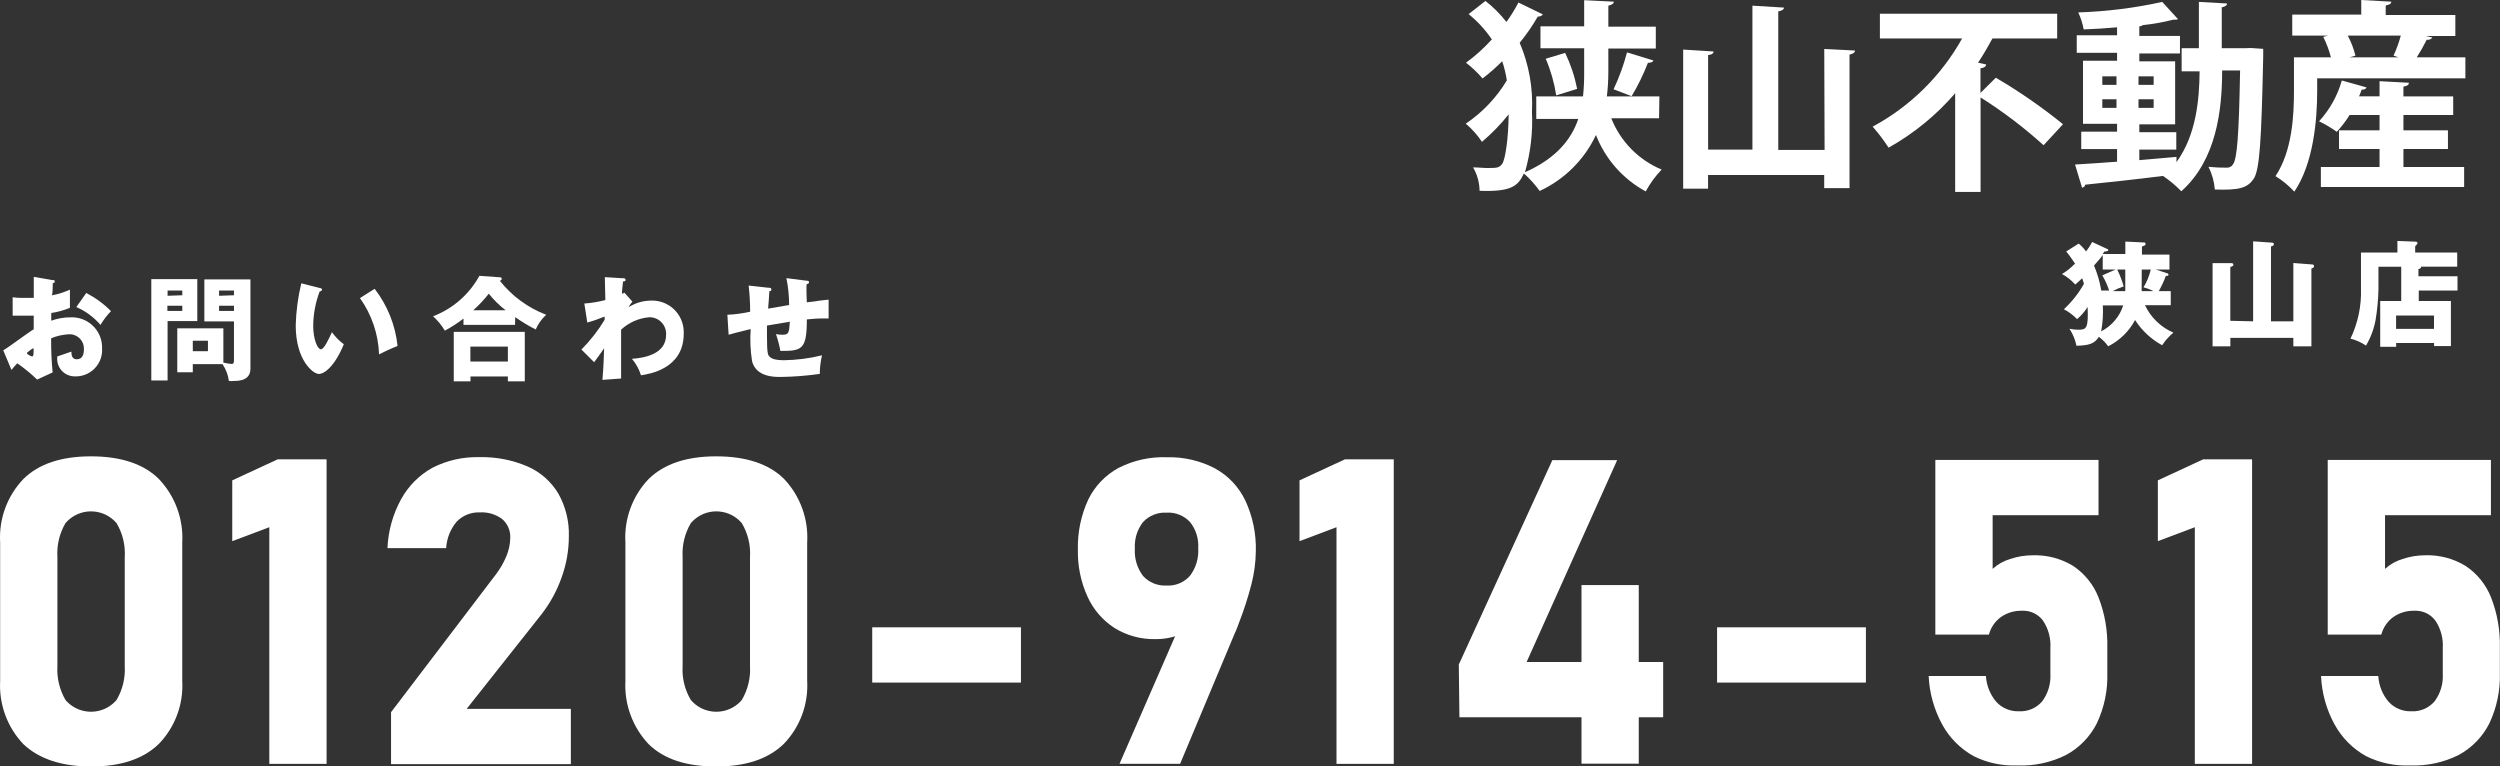
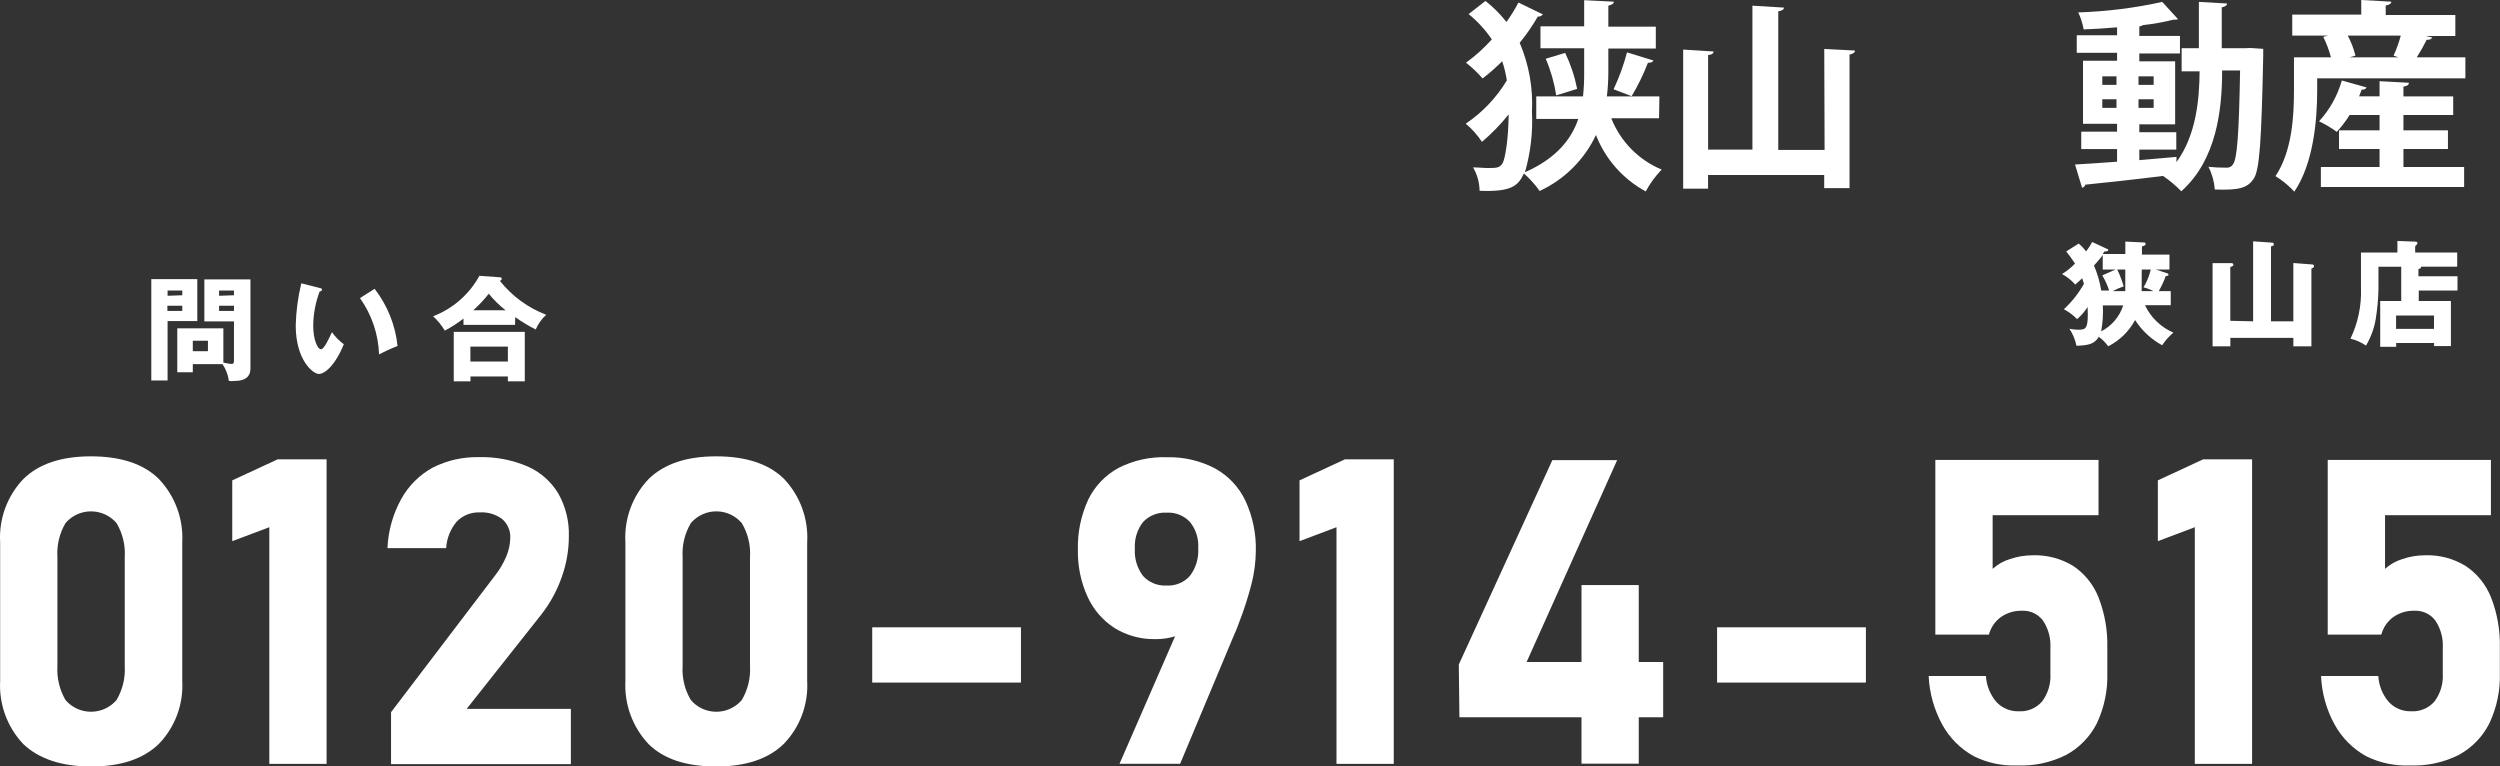
<svg xmlns="http://www.w3.org/2000/svg" id="_レイヤー_2" viewBox="0 0 523.46 160.49">
  <rect x="0" y="0" width="523.46" height="160.49" fill="#333333" stroke="none" />
  <defs>
    <style>.cls-1{fill:#fff;}</style>
  </defs>
  <g id="_レイヤー_1-2">
    <g>
      <path class="cls-1" d="M347.38,24.76h-10.01c1.93,4.86,5.73,8.74,10.56,10.75-1.32,1.36-2.44,2.9-3.34,4.57-4.76-2.58-8.46-6.76-10.42-11.81-2.43,5.17-6.61,9.32-11.79,11.72-.96-1.35-2.06-2.58-3.3-3.67-1.19,2.57-2.55,3.89-9.28,3.63-.02-1.73-.49-3.41-1.36-4.9,1.1,0,2.05,.13,2.79,.13,2.2,0,2.68,0,3.32-.9s1.3-5.34,1.34-10.34c-1.66,2.1-3.54,4.03-5.59,5.76-.94-1.42-2.08-2.7-3.39-3.8,3.49-2.36,6.43-5.45,8.6-9.06-.21-1.37-.53-2.71-.97-4.02-1.29,1.29-2.66,2.5-4.11,3.61-1.04-1.21-2.21-2.32-3.47-3.3,1.97-1.43,3.78-3.07,5.41-4.88-1.35-2-2.99-3.78-4.86-5.3l3.52-2.75c1.64,1.28,3.11,2.76,4.4,4.4,.93-1.29,1.77-2.65,2.51-4.07l5.12,2.49c-.25,.32-.65,.49-1.06,.44-1.11,1.93-2.39,3.77-3.8,5.5,1.95,4.57,2.83,9.53,2.57,14.49,.21,4.26-.29,8.53-1.47,12.62,6.6-2.92,9.74-6.95,11.17-11.17h-8.8v-4.71h9.79c.18-1.72,.26-3.46,.24-5.19v-4.9h-9.15V5.52h9.15V.04l6.2,.31c0,.42-.4,.66-1.14,.84V5.59h9.94v4.57h-9.94v4.93c0,1.71-.1,3.41-.31,5.1h11l-.07,4.57Zm-21.53-4.79c-.41-2.64-1.15-5.22-2.2-7.67l4.07-1.23c1.15,2.4,1.99,4.93,2.51,7.54l-4.38,1.36Zm20.34-7.3c-.13,.35-.55,.48-1.14,.48-.94,2.42-2.08,4.76-3.41,6.99l-3.78-1.45c1.17-2.48,2.11-5.07,2.81-7.72l5.52,1.69Z" />
      <path class="cls-1" d="M381.96,10.25l6.44,.33c0,.42-.37,.68-1.14,.86v27.95h-5.3v-2.75h-24.32v2.86h-5.21V10.38l6.36,.4c0,.37-.33,.68-1.14,.75V31.32h9.28V1.19l6.6,.4c0,.37-.37,.66-1.19,.79V31.4h9.7l-.07-21.16Z" />
-       <path class="cls-1" d="M414.68,19.46l3.21-3.19c4.93,2.89,9.63,6.15,14.07,9.74l-4.07,4.4c-4.1-3.71-8.51-7.06-13.19-10.01v19.79h-5.32V19.53c-3.95,4.58-8.67,8.44-13.94,11.39-1-1.55-2.12-3.02-3.34-4.4,7.88-4.24,14.38-10.65,18.74-18.47h-17.22V2.88h37.12v5.17h-13.55c-.9,1.67-1.91,3.39-3.01,5.08l1.69,.37c0,.37-.42,.73-1.19,.81v5.15Z" />
      <path class="cls-1" d="M471.24,10.05l2.64,.18v1.56c-.37,17.59-.73,23.82-2.02,25.69s-3.01,2.38-8.11,2.2c-.13-1.66-.58-3.27-1.34-4.75,1.26,.13,2.53,.19,3.8,.18,.56,.04,1.09-.24,1.36-.73,.84-1.14,1.23-6.09,1.47-19.62h-3.76c0,8.31-1.19,18.74-8.55,25.29-1.16-1.2-2.45-2.27-3.83-3.21h0c-6.11,.77-12.16,1.41-16.27,1.83-.07,.33-.34,.59-.68,.64l-1.47-4.86c2.33-.13,5.32-.33,8.8-.59v-2.64h-7.5v-3.65h7.5v-1.65h-7.13V12.71h7.13v-1.65h-8.44v-3.67h8.44v-1.67c-2.38,.22-4.75,.35-6.99,.44-.22-1.23-.61-2.43-1.14-3.56,5.92-.19,11.81-.92,17.59-2.2l3.3,3.61c-.17,.08-.36,.12-.55,.11-.14,.02-.28,.02-.42,0-2.1,.53-4.23,.91-6.38,1.14-.22,.15-.48,.25-.75,.26v2h8.51v3.67h-8.51v1.65h7.5v13.19h-7.5v1.65h7.74v3.65h-7.74v2.2l7.78-.68v1.1c4.16-5.72,4.79-13.19,4.84-19.02h-3.76v-4.84h3.61V.4l5.89,.33c0,.42-.35,.64-1.1,.81V10.09h4.99l1.06-.04Zm-31.05,5.94v1.78h2.97v-1.78h-2.97Zm0,6.6h2.97v-1.8h-2.97v1.8Zm10.75-6.6h-3.17v1.78h3.17v-1.78Zm0,6.6v-1.8h-3.17v1.8h3.17Z" />
      <path class="cls-1" d="M509.31,7.85c-.27,.38-.73,.56-1.19,.46-.63,1.27-1.33,2.5-2.09,3.69h10.18v4.4h-31.03v2.64c0,6-.75,15.15-4.79,21.09-1.16-1.26-2.48-2.35-3.94-3.25,3.52-5.26,3.87-12.75,3.87-17.88v-6.99h7.74c-.38-1.48-.92-2.92-1.61-4.29l.97-.26h-7.46V3.06h14.45V0l6.29,.35c0,.42-.4,.66-1.17,.79V3.14h14.58V7.54h-6.18l1.36,.31Zm-6.07,23.35v3.76h12.71v4.2h-30v-4.2h12.29v-3.76h-8.49v-3.91h8.49v-3.21h-6.27c-.78,1.25-1.68,2.43-2.68,3.52-1.17-.84-2.42-1.58-3.72-2.2,2.24-2.44,3.87-5.37,4.77-8.55l5.17,1.45c-.11,.33-.51,.51-1.01,.46-.18,.46-.33,.92-.55,1.41h4.29v-3.17l6.14,.33c0,.44-.33,.68-1.14,.81v2.05h10.42v3.89h-10.42v3.21h9.32v3.91h-9.32Zm-2.07-19.55c.62-1.36,1.13-2.76,1.52-4.2h-11.11c.71,1.33,1.25,2.74,1.61,4.2l-1.21,.35h10.2l-1.01-.35Z" />
      <path class="cls-1" d="M445,50.58l3.67,.18c.48,0,.57,0,.57,.33s-.35,.37-.75,.53v1.69h5.76v3.12h-2.88l2.33,.77c.15,0,.35,.13,.35,.33s-.18,.24-.57,.26c-.4,1.1-.89,2.16-1.47,3.17h2.51v2.95h-5.39c1.21,2.57,3.33,4.61,5.94,5.74-.91,.76-1.7,1.65-2.35,2.64-2.3-1.26-4.25-3.07-5.67-5.28-1.26,2.37-3.23,4.29-5.63,5.5-.54-.76-1.2-1.43-1.96-1.98-.95,1.5-2.07,1.78-4.68,1.87-.26-1.27-.76-2.48-1.47-3.56,.59,.12,1.2,.19,1.8,.2,1.72,0,2.2-.18,2-4.77-.6,.96-1.34,1.82-2.2,2.55-.81-.83-1.74-1.53-2.77-2.07,1.67-1.54,3.09-3.34,4.2-5.32-.1-.39-.23-.78-.37-1.17-.53,.51-.97,.92-1.45,1.32-.79-.89-1.72-1.64-2.77-2.2,1-.61,1.92-1.35,2.73-2.2-1.17-1.65-1.21-1.76-1.85-2.53l2.62-1.65c.58,.49,1.09,1.04,1.54,1.65,.48-.62,.91-1.28,1.28-1.98l3.12,1.45c.15,0,.26,.15,.26,.29s-.62,.29-.84,.26l-.33,.51h4.73v-2.59Zm-2.02,5.85h-2.7v-3.03c-.26,.37-.73,.99-1.83,2.2,.71,1.68,1.22,3.43,1.52,5.23h1.65c-.36-1.11-.84-2.17-1.43-3.17l2.79-1.23Zm-2.68,7.52c.1,1.82-.02,3.64-.35,5.43,2.2-1.12,3.86-3.08,4.62-5.43h-4.27Zm3.01-7.52c.56,1.14,1.01,2.32,1.36,3.54-.8,.26-1.57,.59-2.31,.99h2.64v-4.53h-1.69Zm5.12,3.91c.01,.21,.01,.41,0,.62h2.46c-.65-.35-1.35-.61-2.07-.79,.7-1.16,1.21-2.42,1.52-3.74h-1.89l-.02,3.91Z" />
      <path class="cls-1" d="M471.77,67.29v-16.76l3.74,.26c.33,0,.59,0,.59,.33s-.15,.33-.59,.48v15.68h4.68v-12.21l3.78,.29c.2,0,.53,0,.53,.33s0,.29-.53,.55v16.27h-3.78v-1.76h-13.19v1.76h-3.72v-17.42h3.8c.22,0,.55,0,.55,.31s-.13,.31-.64,.53v11.24l4.77,.11Z" />
      <path class="cls-1" d="M514.56,57.86v2.97h-8.11v2.2h6.73v9.43h-3.52v-.64h-7.94v.79h-3.34v-9.59h4.4v-7.17h-4.77v4.68c-.04,2.14-.24,4.28-.59,6.4-.34,1.92-1.03,3.76-2.02,5.43-.99-.68-2.09-1.17-3.25-1.45,1.58-3.29,2.34-6.93,2.2-10.58v-7.46h7.63v-2.42l3.85,.15s.35,0,.35,.31c0,.11-.06,.22-.15,.29-.09,.13-.2,.24-.33,.33v1.34h8.8v2.97h-7.57c0,.2,0,.37-.55,.51v1.5h8.2Zm-12.86,11h7.94v-2.79h-7.94v2.79Z" />
-       <path class="cls-1" d="M10.96,58.63c.31,0,.51,0,.51,.31s-.26,.33-.42,.37c0,.73,0,1.56-.15,2.53,1.29-.25,2.54-.65,3.74-1.19v2.53c-.02,.42-.02,.85,0,1.28-1.26,.51-2.57,.87-3.91,1.08v1.61c1.3-.47,2.67-.71,4.05-.7,3.48-.16,6.43,2.54,6.59,6.02,0,.14,0,.28,0,.43,.22,3.04-2.07,5.68-5.11,5.9-.18,.01-.36,.02-.54,.01-2.03,.04-3.71-1.56-3.75-3.59,0-.2,0-.39,.03-.59,.48-.18,2.64-.88,2.95-1.01,0,.48,0,1.61,1.12,1.61s1.5-.9,1.5-2.09c.09-1.65-1.18-3.06-2.83-3.15-.11,0-.23,0-.34,0-1.27,.07-2.52,.35-3.69,.84-.03,2.39,.08,4.77,.31,7.15l-3.25,1.5c-1.29-1.25-2.68-2.39-4.16-3.41-.59,.64-.88,.97-1.21,1.39l-1.72-4.11c1.08-.59,5.41-3.87,6.38-4.4v-2.86H2.65v-3.85c.63,.1,1.26,.14,1.89,.13h2.53v-4.4l3.89,.68Zm-5.32,15.39c.3,.29,.67,.5,1.08,.62,.35,0,.33-.84,.31-1.74-.29,.09-.79,.44-1.39,.97v.15Zm12.43-12.67c1.91,.99,3.66,2.27,5.17,3.8-.84,.87-1.58,1.84-2.2,2.88-1.38-1.61-3.11-2.89-5.06-3.74l2.09-2.95Z" />
      <path class="cls-1" d="M41.31,58.43v8.8h-6.22v12.43h-3.41v-21.22h9.63Zm-3.14,3.39v-.99h-3.08v1.1l3.08-.11Zm-3.12,2.2v1.08h3.12v-1.08h-3.12Zm5.32,13.92h-3.25v-9.19h9.65v7.17c.57,.14,1.15,.23,1.74,.29,.26,0,.48-.13,.48-.64v-8.27h-6.2v-8.8h9.65v18.69c0,2.53-2.51,2.57-3.41,2.57-.36,.05-.73,.05-1.1,0-.17-1.26-.63-2.47-1.34-3.52h-6.22v1.69Zm3.17-4.4v-2.2h-3.17v2.2h3.17Zm5.45-11.72v-.99h-3.12v1.1l3.12-.11Zm-3.12,2.2v1.08h3.12v-1.08h-3.12Z" />
      <path class="cls-1" d="M66.95,60.3c.22,0,.48,.15,.48,.35s-.29,.35-.51,.4c-.86,2.29-1.31,4.7-1.34,7.15,0,2.9,.92,4.93,1.61,4.93s1.67-2.2,2.31-3.58c.69,.97,1.53,1.82,2.49,2.53-1.89,4.6-4.05,6.22-5.23,6.22s-4.84-2.84-4.84-10.18c.08-2.96,.47-5.91,1.17-8.8l3.87,.99Zm11.5,.18c2.68,3.47,4.34,7.61,4.79,11.96-1.41,.55-3.08,1.34-3.87,1.76-.15-4.24-1.54-8.33-4-11.79l3.08-1.94Z" />
      <path class="cls-1" d="M107.83,68.02h-10.78v-1.32c-1.23,.96-2.54,1.8-3.91,2.53-.67-1.12-1.5-2.13-2.46-3.01,4.14-1.58,7.57-4.58,9.7-8.47l4.29,.31c.11,0,.37,0,.37,.29s0,.24-.37,.46c2.54,3.19,5.89,5.65,9.7,7.1-.95,.85-1.7,1.91-2.2,3.08-1.49-.75-2.93-1.62-4.29-2.59l-.04,1.63Zm-9.32,10.8v1.03h-3.5v-10.36h14.87v10.36h-3.54v-1.03h-7.83Zm7.83-3.12v-3.12h-7.85v3.12h7.85Zm-.46-10.73c-1.31-1.01-2.5-2.18-3.54-3.47-.98,1.25-2.07,2.41-3.25,3.47h6.8Z" />
-       <path class="cls-1" d="M132.42,63.16c-.32,.35-.6,.74-.81,1.17,1.42-.91,3.08-1.39,4.77-1.39,3.64-.1,6.68,2.77,6.78,6.41,0,.18,0,.36,0,.54,0,7.37-7.3,8.44-8.95,8.69-.39-1.27-1.04-2.44-1.89-3.45,2.59-.18,7.15-.97,7.15-5.01,.12-1.92-1.33-3.57-3.25-3.69-.11,0-.23,0-.34,0-2.18,.2-4.22,1.11-5.83,2.59v10.23l-3.91,.29c.26-2.97,.33-5.85,.35-6.6-.68,.97-1.91,2.7-2.09,2.9l-2.66-2.66c1.86-1.87,3.5-3.96,4.86-6.22v-.68c-1.18,.49-2.39,.91-3.63,1.25l-.62-3.98c1.49-.1,2.96-.35,4.4-.73,0-.77-.11-4.09-.11-4.79l3.61,.22c.46,0,.73,0,.73,.35s-.22,.29-.53,.33c-.18,1.43-.2,2.02-.22,2.59l.51-.24,1.69,1.89Z" />
-       <path class="cls-1" d="M168.84,58.78c.33,0,.55,0,.55,.33s-.29,.33-.46,.37,0,3.5,0,3.83c2.95-.42,3.74-.48,4.57-.57v3.94h-1.39c-1.12,0-2.2,.11-3.17,.2,0,6.38-1.06,6.6-5.54,6.6-.22-1.19-.53-2.37-.92-3.52,.44,.08,.88,.13,1.32,.13,1.34,0,1.43-.35,1.58-2.73l-4.79,.81v2.2c0,3.78,.2,4.02,.64,4.4s1.23,.66,2.88,.66c2.7-.04,5.38-.39,8-1.03-.3,1.28-.45,2.58-.46,3.89-2.72,.39-5.46,.6-8.2,.64-1.39,0-5.1,0-5.98-3.28-.35-2.23-.45-4.5-.29-6.75-2.86,.7-3.67,.92-4.62,1.19l-.26-4.18c1.61-.07,3.2-.29,4.77-.64,0-1.83-.11-3.66-.31-5.48l4.11,.46c.35,0,.64,0,.64,.37s-.26,.33-.42,.35c0,.59-.22,3.12-.26,3.65l4.4-.75c0-1.89-.19-3.78-.57-5.63l4.18,.53Z" />
      <path class="cls-1" d="M4.89,155.81c-3.36-3.54-5.12-8.32-4.86-13.19v-29.01c-.3-4.93,1.47-9.76,4.88-13.33,3.23-3.17,7.96-4.73,14.14-4.73s11,1.56,14.18,4.71c3.42,3.57,5.21,8.41,4.93,13.35v28.94c.28,4.89-1.49,9.67-4.88,13.19-3.25,3.17-7.98,4.75-14.16,4.75s-10.93-1.56-14.23-4.68Zm19.51-9.24c1.27-2.15,1.87-4.63,1.72-7.13v-22.78c.16-2.49-.44-4.98-1.72-7.13-2.53-2.95-6.97-3.29-9.92-.77-.27,.24-.53,.49-.77,.77-1.26,2.16-1.85,4.63-1.69,7.13v22.78c-.15,2.49,.44,4.97,1.69,7.13,2.53,2.95,6.97,3.29,9.92,.77,.27-.24,.53-.49,.77-.77Z" />
      <path class="cls-1" d="M68.38,159.94h-11.99v-49.55l-7.76,2.92v-12.73l9.5-4.4h10.25v63.75Z" />
      <path class="cls-1" d="M81.88,149.12l21.84-28.7c.94-1.21,1.72-2.54,2.31-3.96,.5-1.2,.78-2.48,.81-3.78h0c.09-1.51-.53-2.98-1.67-3.98-1.36-1.02-3.03-1.52-4.73-1.41-1.81-.07-3.56,.63-4.82,1.94-1.31,1.56-2.09,3.51-2.2,5.54h-12.29c.15-3.59,1.13-7.1,2.86-10.25,1.53-2.78,3.82-5.07,6.6-6.6,3.01-1.53,6.35-2.28,9.72-2.2,3.5-.09,6.97,.58,10.18,1.96,2.68,1.18,4.92,3.16,6.42,5.67,1.54,2.74,2.3,5.84,2.2,8.97h0c0,2.93-.52,5.84-1.52,8.6-.98,2.78-2.41,5.39-4.22,7.72l-15.66,19.79h21.82v11.57h-37.65v-10.89Z" />
      <path class="cls-1" d="M135.81,155.81c-3.35-3.55-5.11-8.32-4.86-13.19v-29.01c-.3-4.93,1.47-9.76,4.88-13.33,3.25-3.17,7.96-4.73,14.14-4.73s11,1.56,14.18,4.71c3.4,3.58,5.16,8.42,4.86,13.35v28.94c.28,4.89-1.49,9.67-4.88,13.19-3.25,3.17-7.96,4.75-14.16,4.75s-10.93-1.5-14.16-4.68Zm19.51-9.24c1.27-2.15,1.87-4.63,1.72-7.13v-22.78c.16-2.49-.44-4.98-1.72-7.13-2.52-2.95-6.95-3.29-9.89-.78-.28,.24-.54,.5-.78,.78-1.27,2.15-1.87,4.63-1.72,7.13v22.78c-.16,2.49,.44,4.98,1.72,7.13,2.52,2.95,6.95,3.29,9.89,.78,.28-.24,.54-.5,.78-.78Z" />
      <path class="cls-1" d="M213.77,131.35v11.57h-31.14v-11.57h31.14Z" />
      <path class="cls-1" d="M248.16,128.34l2.2,1.56c-.72,1.34-1.89,2.39-3.3,2.97-1.67,.66-3.44,.98-5.23,.95-2.99,.05-5.93-.76-8.47-2.33-2.49-1.61-4.46-3.9-5.67-6.6-1.39-3.07-2.07-6.42-2-9.79h0c-.09-3.64,.66-7.25,2.2-10.56,1.39-2.81,3.62-5.12,6.38-6.6,3.12-1.57,6.58-2.33,10.07-2.2,3.49-.09,6.95,.71,10.05,2.33,2.77,1.52,5,3.87,6.36,6.73,1.55,3.33,2.3,6.97,2.2,10.64h0c-.03,2.32-.34,4.64-.92,6.88-.7,2.71-1.55,5.38-2.57,7.98l-.46,1.23c-.15,.42-.33,.81-.51,1.19l-11.39,27.2h-12.69l13.77-31.6Zm.99-7.76c1.25-1.65,1.87-3.69,1.74-5.76h0c.14-2-.48-3.98-1.74-5.54-1.26-1.34-3.05-2.05-4.88-1.94-1.85-.11-3.65,.61-4.93,1.96-1.23,1.58-1.84,3.56-1.72,5.56h0c-.13,2.06,.47,4.09,1.72,5.74,1.25,1.38,3.07,2.11,4.93,2,1.85,.11,3.65-.64,4.88-2.02Z" />
      <path class="cls-1" d="M291.83,159.94h-11.99v-49.55l-7.74,2.92v-12.73l9.5-4.4h10.23v63.75Z" />
      <path class="cls-1" d="M305.45,139.14l19.59-42.8h13.57l-18.96,42.27h28.59v11.57h-42.66l-.13-11.04Zm25.69-16.63h11.99v37.39h-11.99v-37.39Z" />
      <path class="cls-1" d="M390.69,131.35v11.57h-31.16v-11.57h31.16Z" />
      <path class="cls-1" d="M413.29,158.34c-2.78-1.53-5.07-3.82-6.6-6.6-1.72-3.14-2.7-6.63-2.86-10.2h11.99c.12,2.01,.89,3.92,2.2,5.45,1.21,1.29,2.92,2,4.68,1.94,1.86,.11,3.66-.65,4.88-2.05,1.25-1.67,1.87-3.74,1.74-5.83v-5.34c.13-2.05-.42-4.08-1.56-5.78-1.03-1.37-2.68-2.14-4.4-2.05-1.57-.04-3.11,.42-4.4,1.32-1.24,.9-2.12,2.2-2.51,3.67h-11.22v-36.57h34.17v11.57h-22.17v11.24c1.06-.96,2.32-1.67,3.69-2.07,1.5-.51,3.08-.77,4.66-.77,2.98-.11,5.92,.66,8.47,2.2,2.41,1.6,4.28,3.9,5.34,6.6,1.31,3.35,1.94,6.93,1.85,10.53v5.34c.11,3.64-.65,7.25-2.2,10.53-1.42,2.8-3.66,5.1-6.42,6.6-3.15,1.58-6.64,2.34-10.16,2.2-3.18,.14-6.34-.52-9.19-1.94Z" />
      <path class="cls-1" d="M471.55,159.94h-11.99v-49.55l-7.74,2.92v-12.73l9.48-4.4h10.25v63.75Z" />
      <path class="cls-1" d="M495.45,158.34c-2.78-1.53-5.06-3.82-6.6-6.6-1.73-3.13-2.71-6.63-2.86-10.2h11.99c.11,2.01,.88,3.93,2.2,5.45,1.21,1.29,2.92,2,4.68,1.94,1.86,.11,3.66-.65,4.88-2.05,1.25-1.67,1.87-3.74,1.74-5.83v-5.34c.13-2.05-.42-4.08-1.56-5.78-1.03-1.37-2.68-2.14-4.4-2.05-1.57-.04-3.11,.42-4.4,1.32-1.24,.9-2.12,2.2-2.51,3.67h-11.22v-36.57h34.17v11.57h-22.17v11.24c1.06-.96,2.32-1.66,3.69-2.07,1.5-.51,3.08-.77,4.66-.77,2.98-.11,5.92,.65,8.47,2.2,2.43,1.59,4.3,3.9,5.37,6.6,1.31,3.35,1.94,6.93,1.85,10.53v5.34c.11,3.64-.65,7.25-2.2,10.53-1.41,2.8-3.64,5.1-6.4,6.6-3.15,1.58-6.64,2.34-10.16,2.2-3.19,.15-6.37-.52-9.24-1.94Z" />
    </g>
  </g>
</svg>